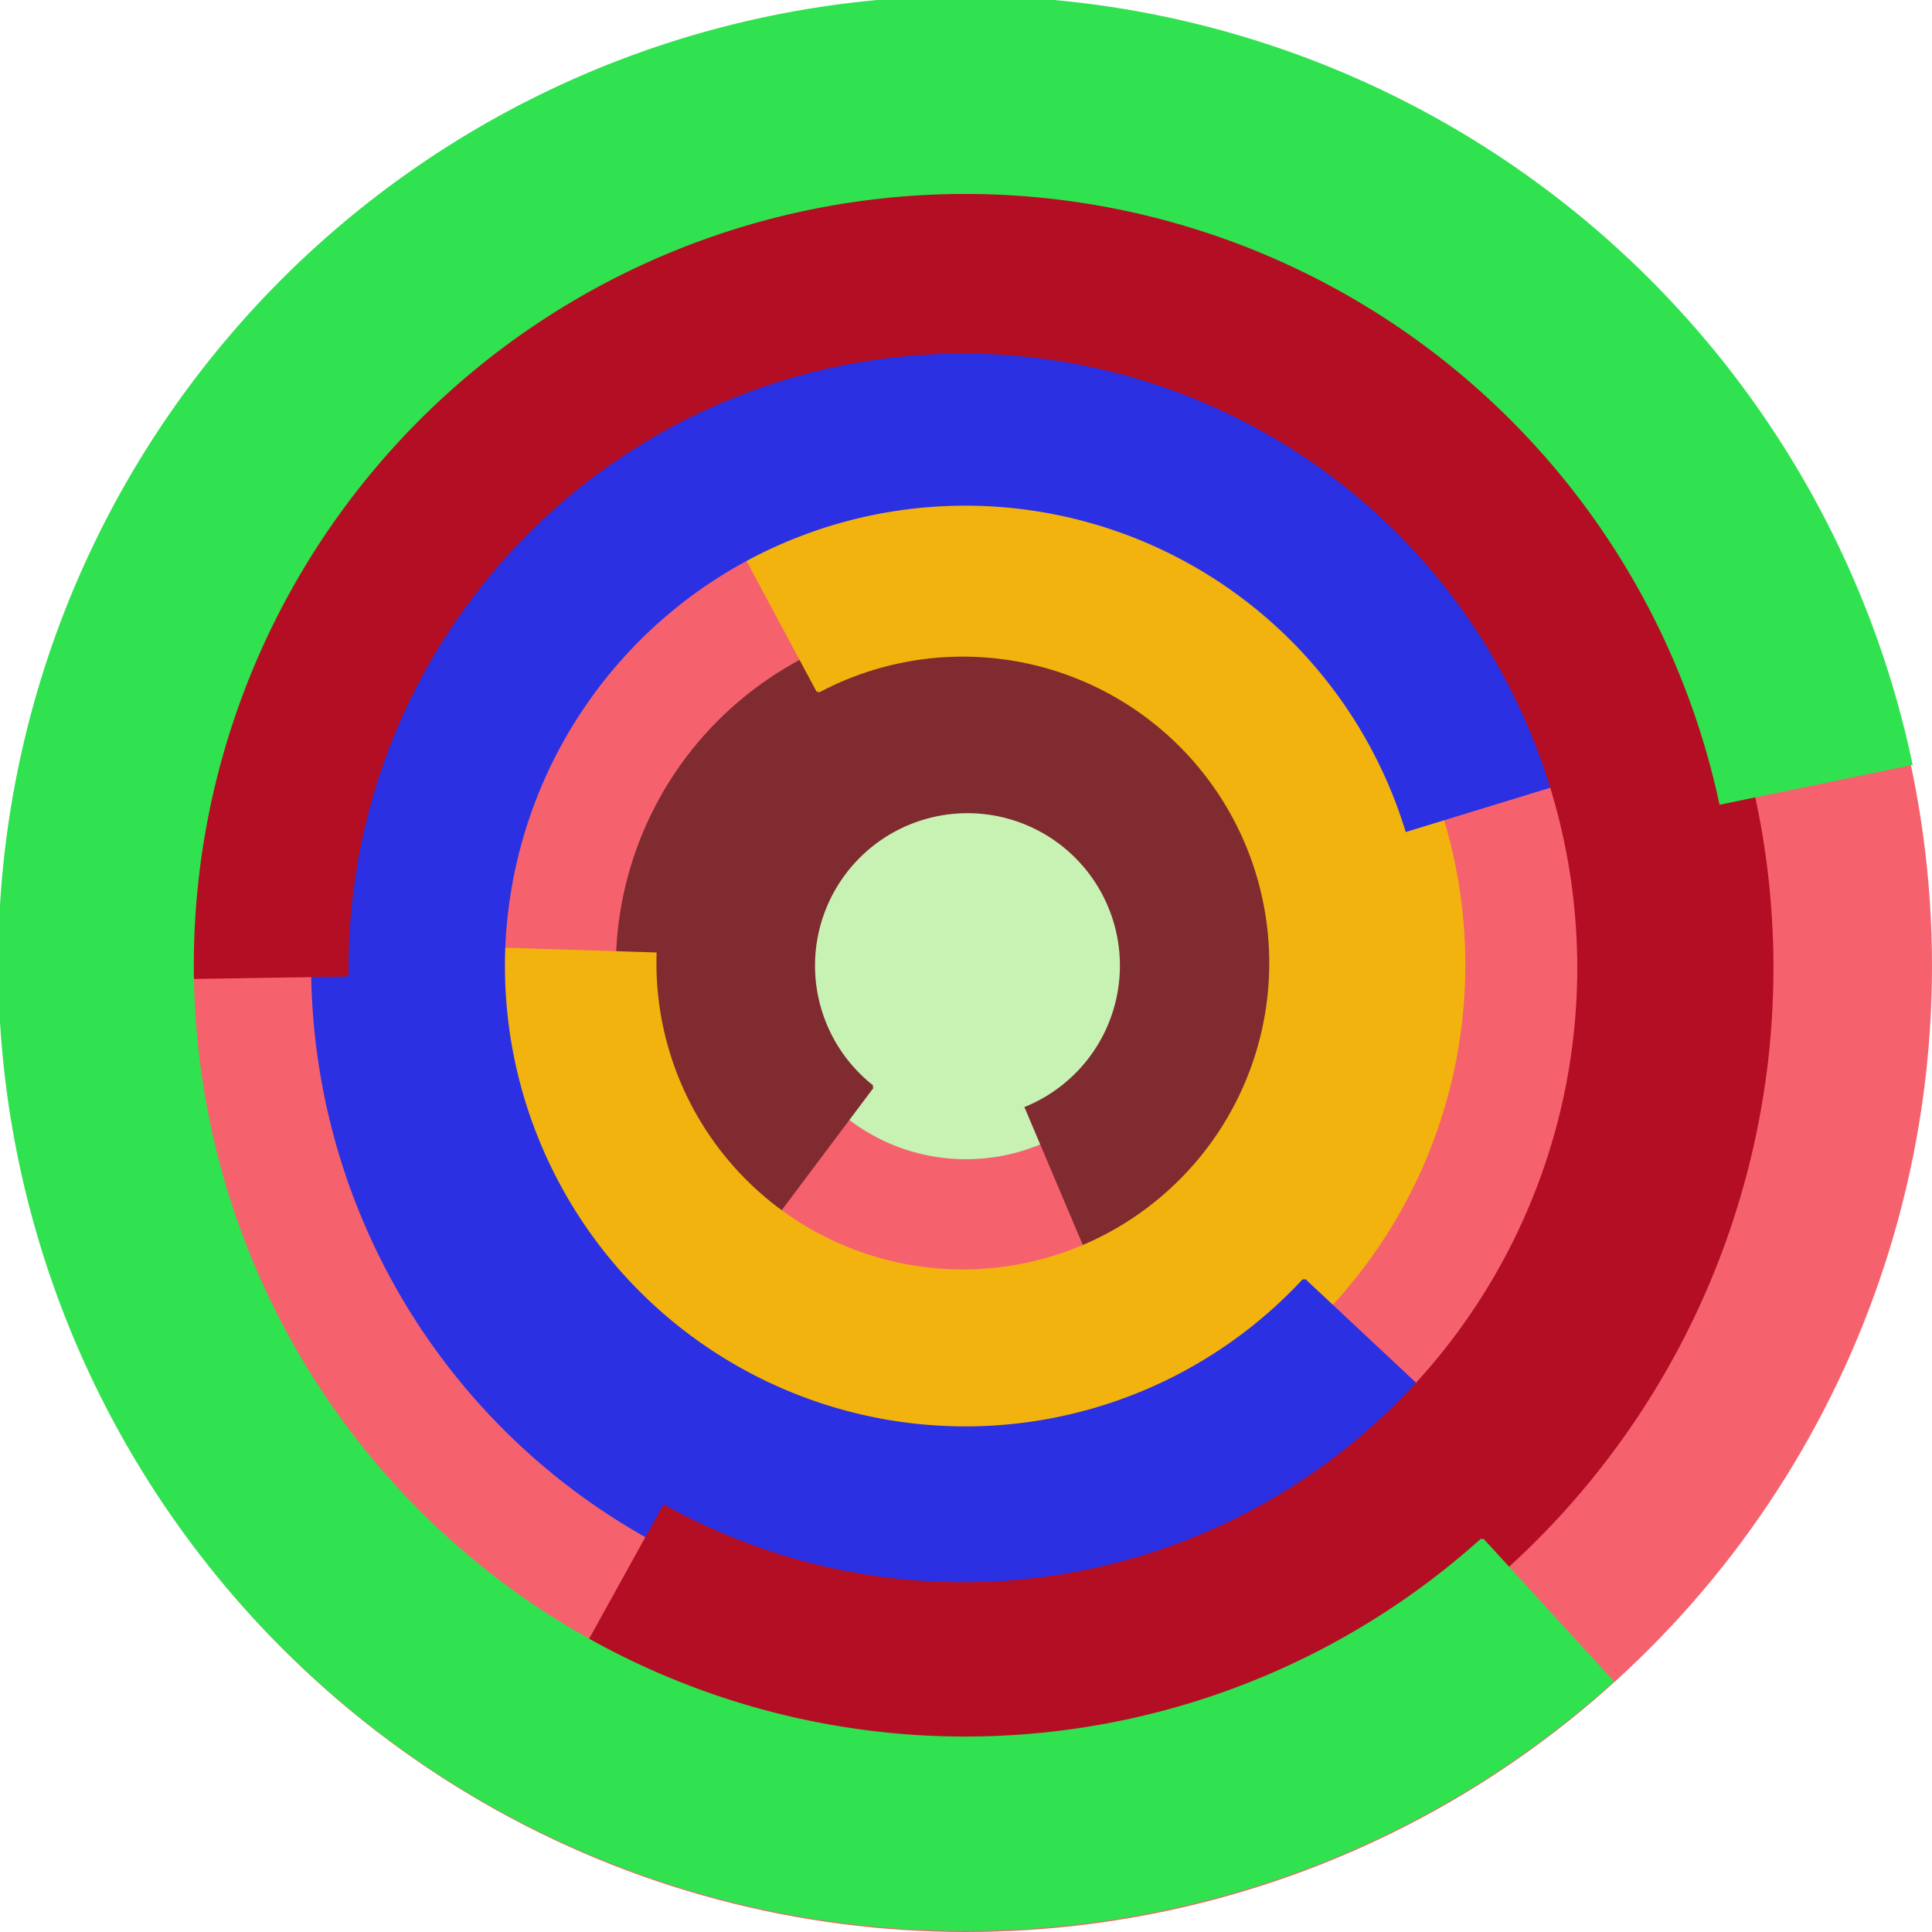
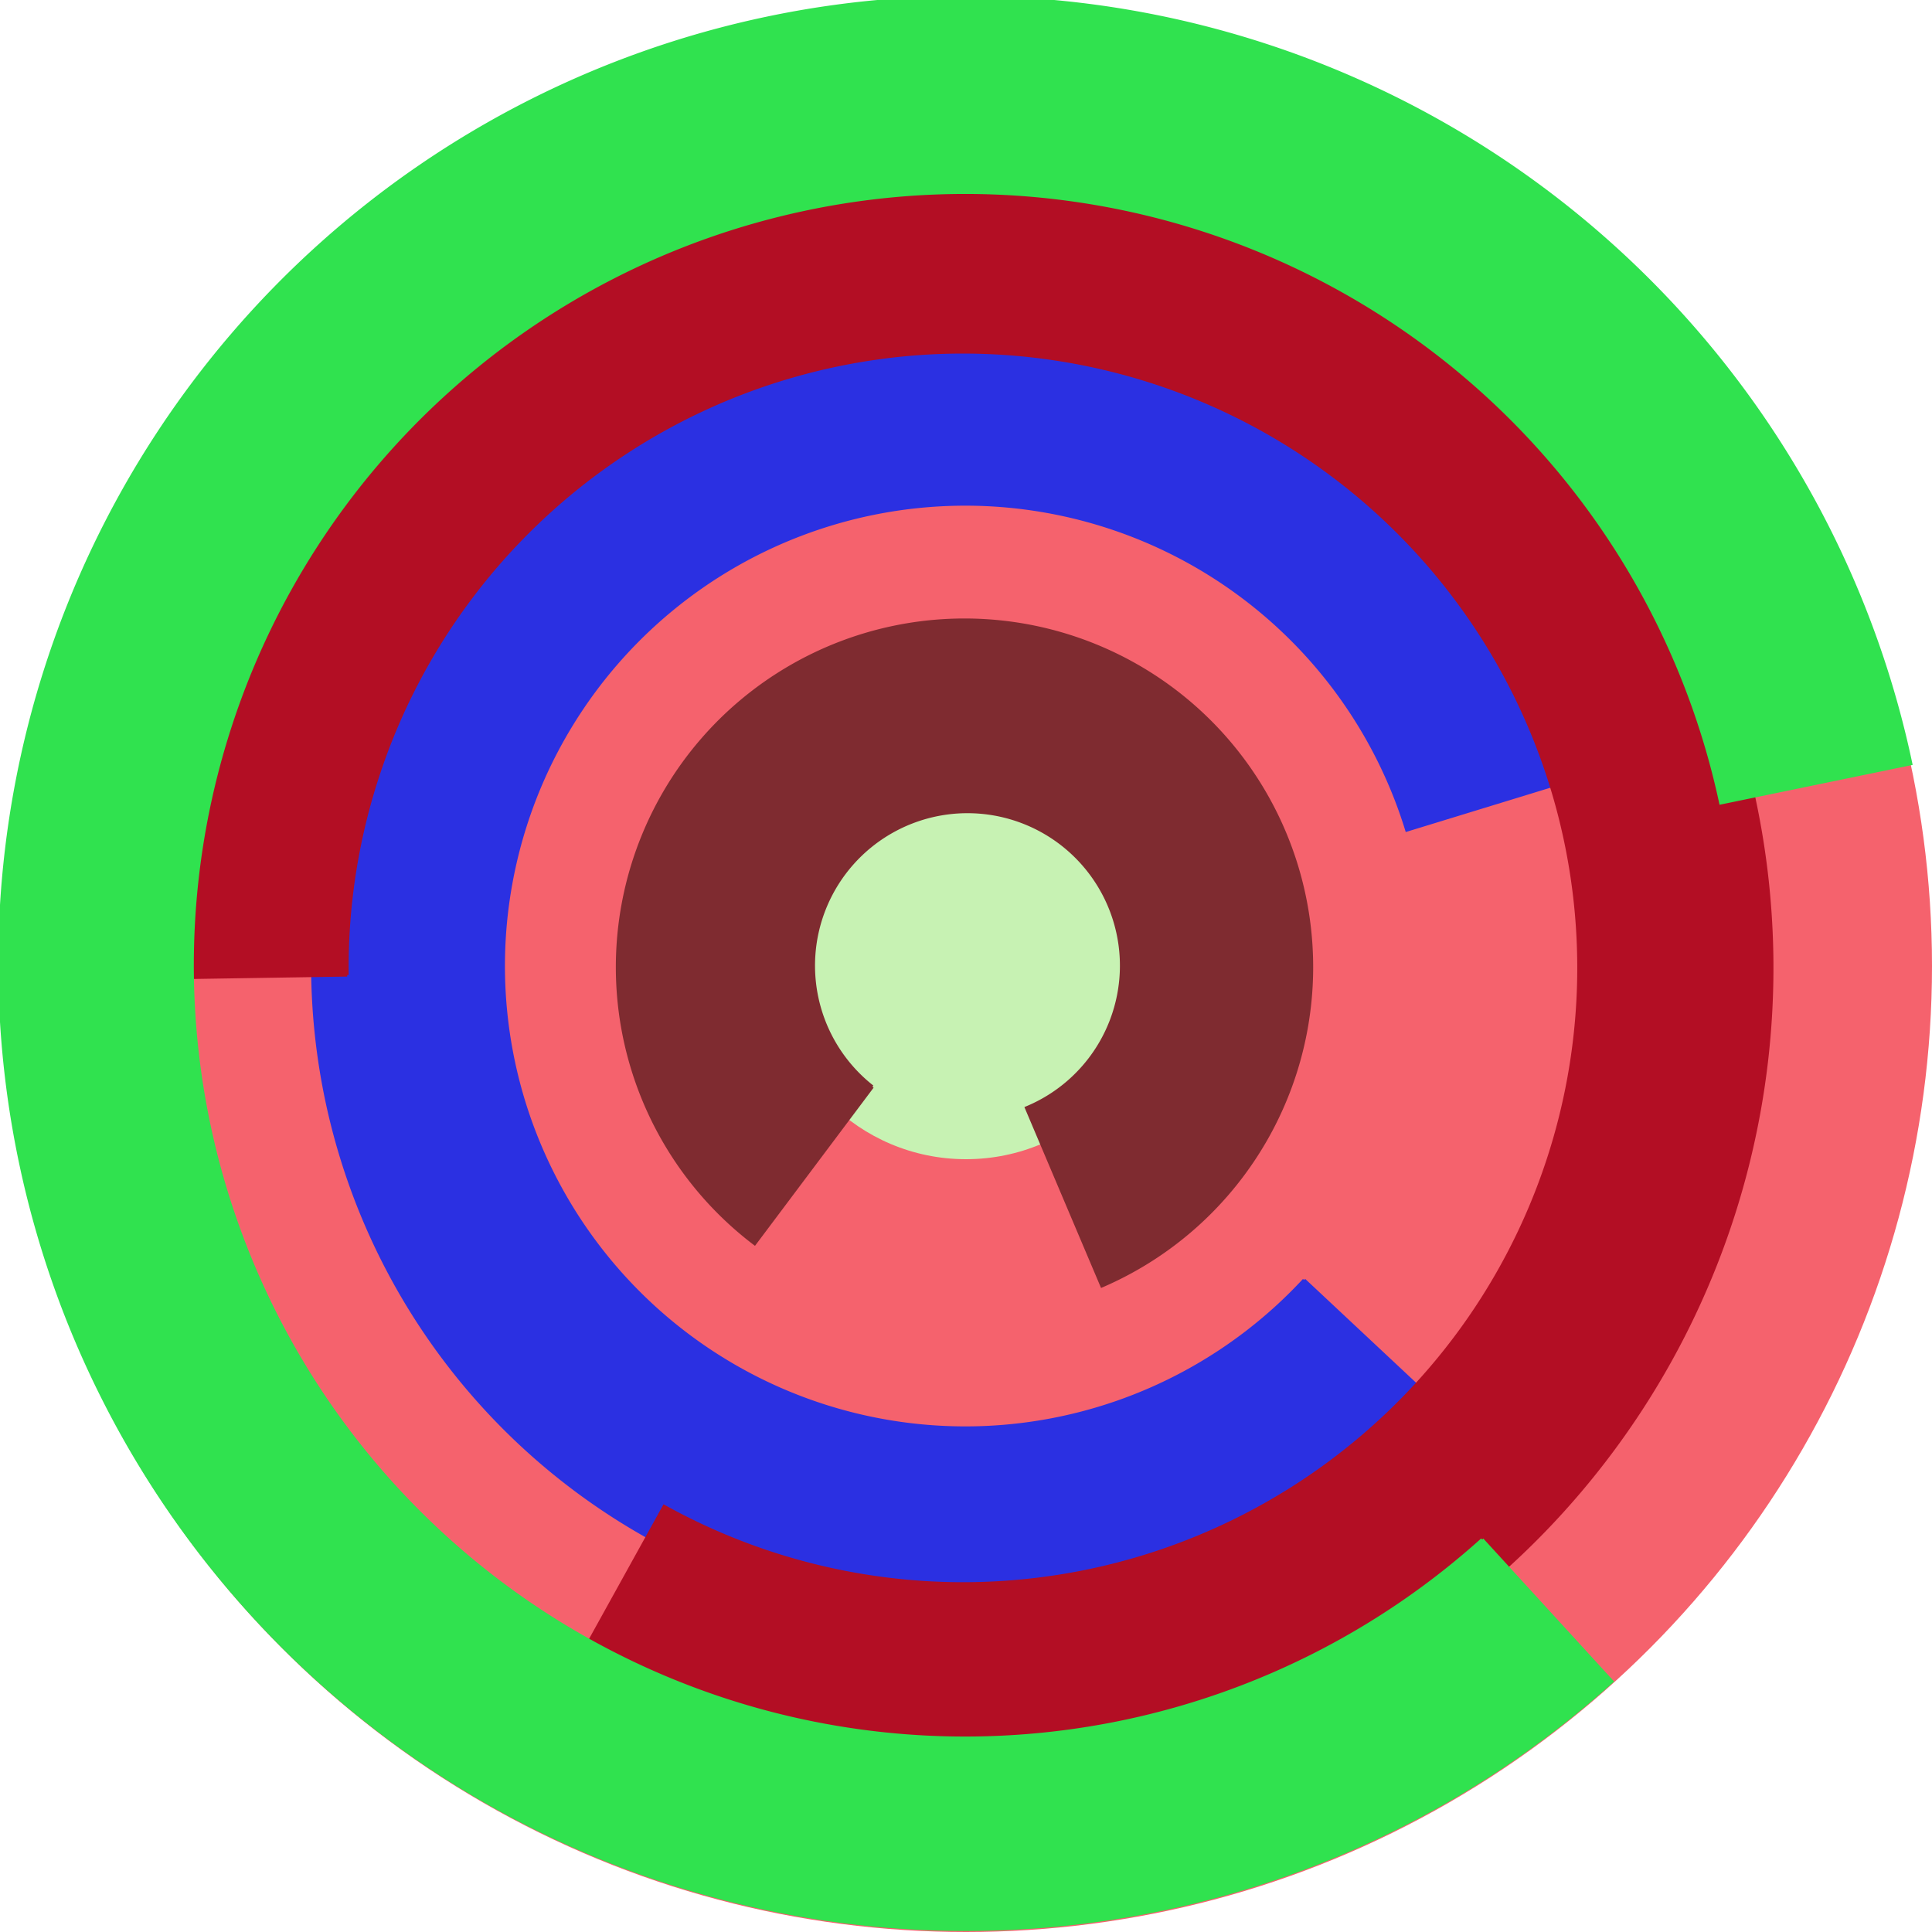
<svg xmlns="http://www.w3.org/2000/svg" version="1.1" width="640" height="640">
  <circle cx="320" cy="320" r="320" fill="rgb(245, 98, 109)" stroke="" stroke-width="0" />
  <circle cx="320" cy="320" r="64" fill="rgb(199, 242, 179)" stroke="" stroke-width="0" />
  <path fill="rgb(127, 43, 48)" stroke="rgb(127, 43, 48)" stroke-width="1" d="M 289,360 A 51,51 0 1 1 340,367 L 365,426 A 115,115 0 1 0 250,412 L 289,360" />
-   <path fill="rgb(242, 179, 14)" stroke="rgb(242, 179, 14)" stroke-width="1" d="M 271,229 A 102,102 0 1 1 217,316 L 153,314 A 166,166 0 1 0 241,173 L 271,229" />
  <path fill="rgb(43, 48, 226)" stroke="rgb(43, 48, 226)" stroke-width="1" d="M 432,424 A 153,153 0 1 1 466,275 L 528,256 A 217,217 0 1 0 479,468 L 432,424" />
  <path fill="rgb(179, 14, 36)" stroke="rgb(179, 14, 36)" stroke-width="1" d="M 115,323 A 204,204 0 1 1 220,499 L 189,555 A 268,268 0 1 0 51,324 L 115,323" />
  <path fill="rgb(48, 226, 79)" stroke="rgb(48, 226, 79)" stroke-width="1" d="M 491,510 A 256,256 0 1 1 570,266 L 633,253 A 320,320 0 1 0 534,557 L 491,510" />
</svg>